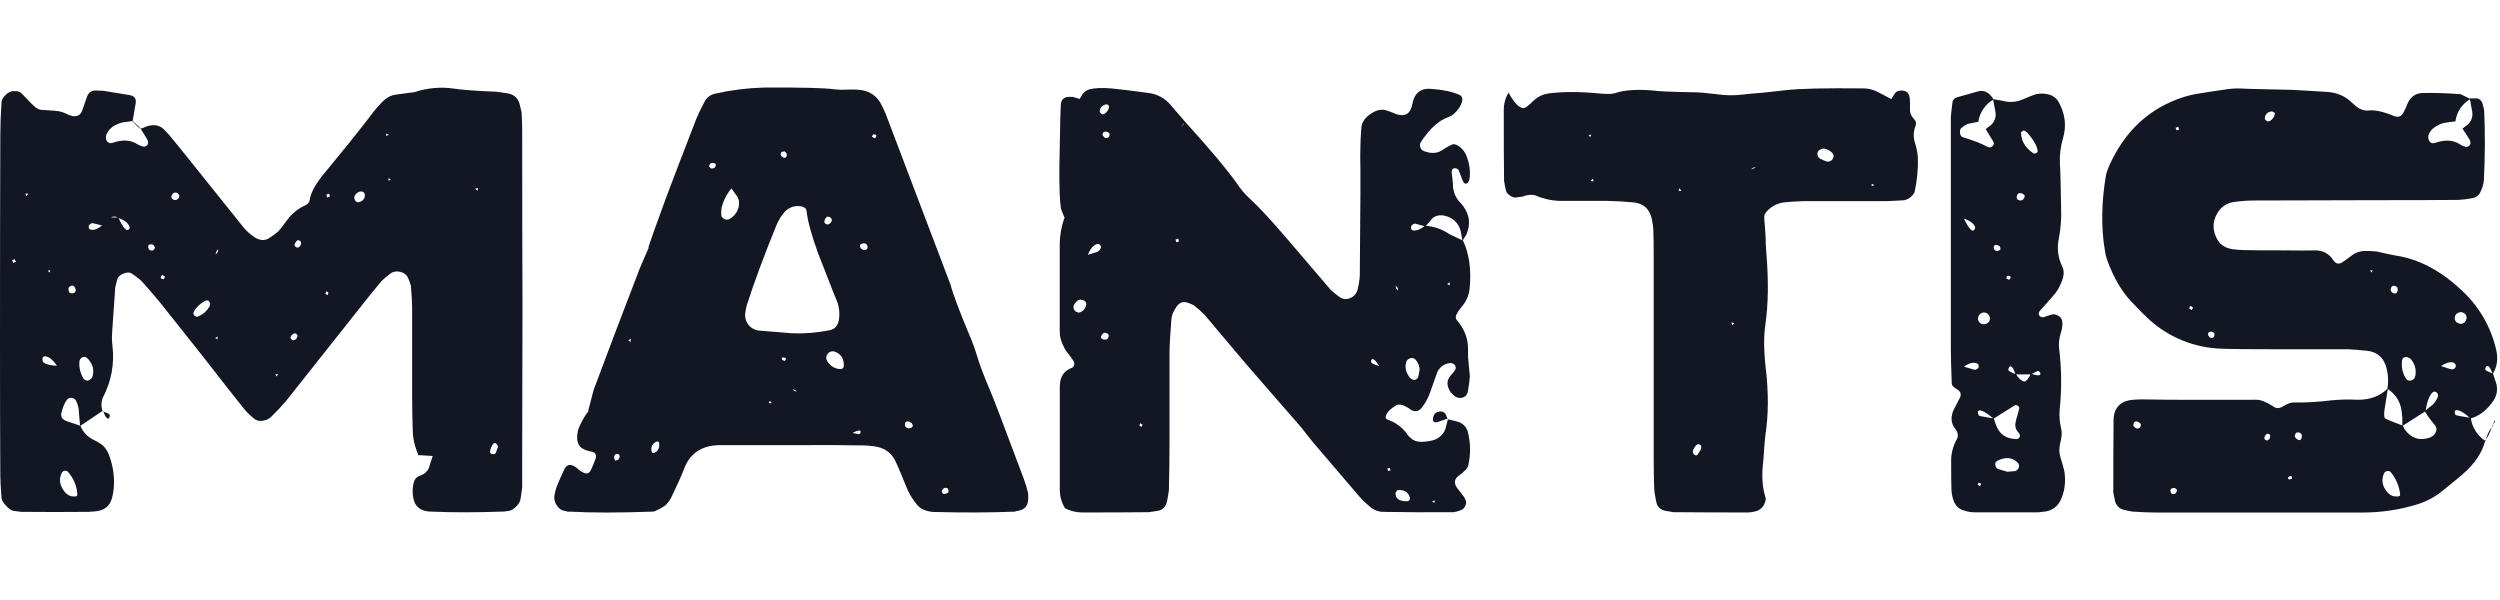
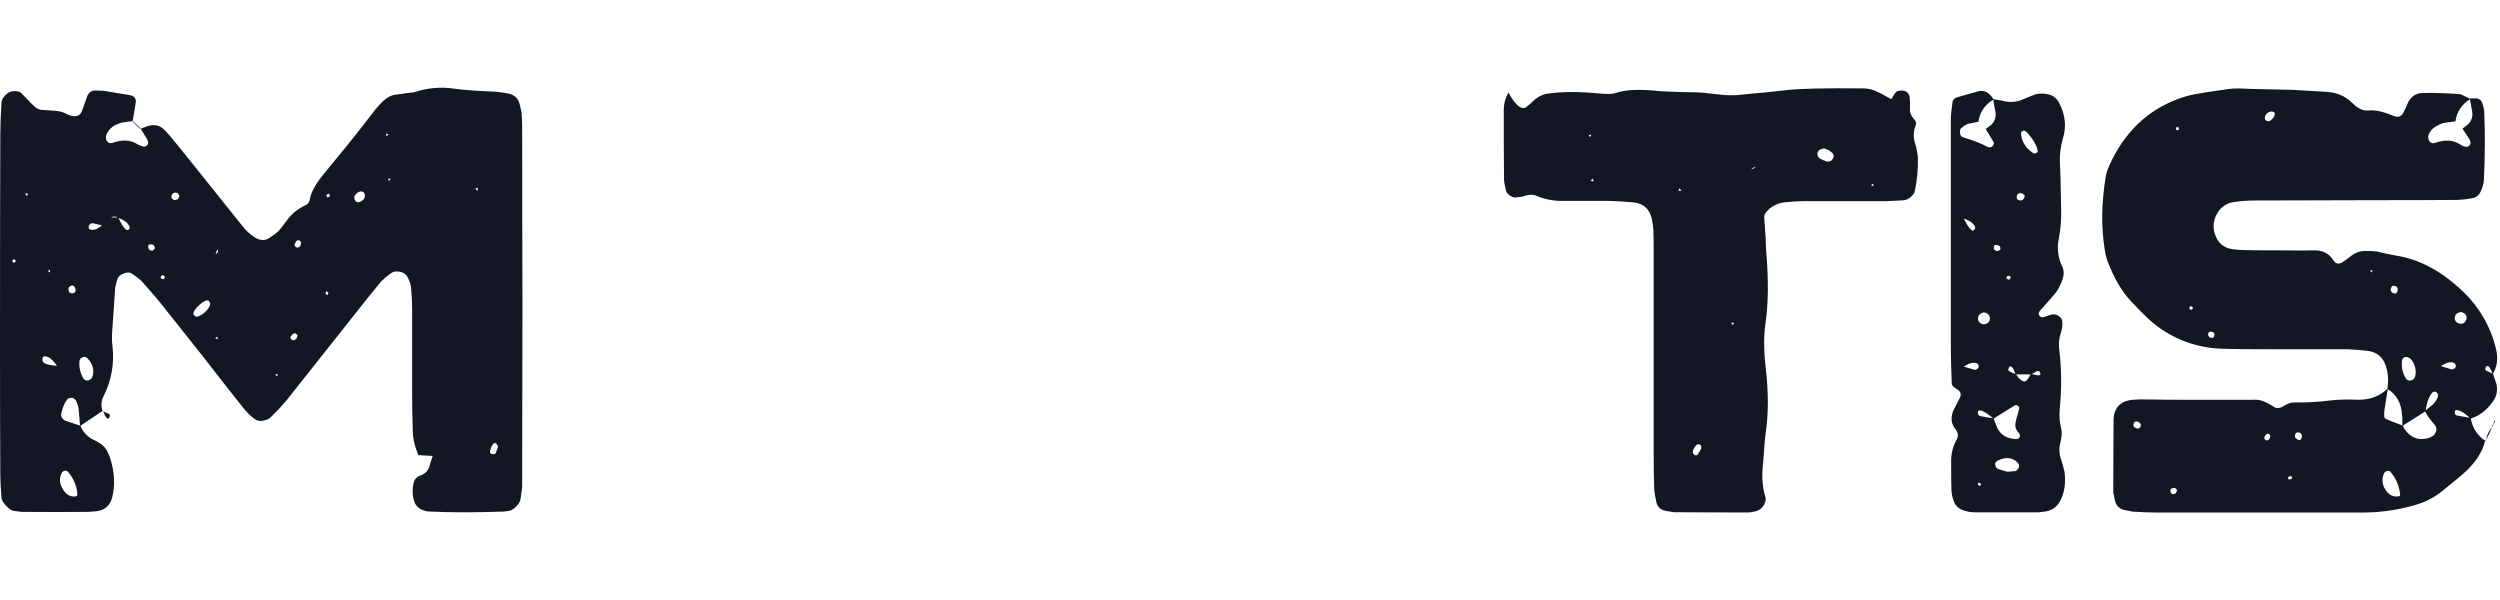
<svg xmlns="http://www.w3.org/2000/svg" width="200" height="48" viewBox="0 0 200 48" fill="none">
  <g id="client-logo-cases">
    <g id="logo">
      <path d="M11.217 10.315C11.559 10.186 11.747 10.113 11.78 10.098C12.334 9.921 12.79 10.018 13.149 10.388C13.432 10.666 13.693 10.966 13.931 11.283C13.882 11.202 15.689 13.451 19.352 18.028C19.646 18.422 20.011 18.758 20.428 19.02C20.853 19.262 21.236 19.262 21.576 19.02C21.826 18.861 22.064 18.683 22.285 18.488C22.416 18.343 22.661 18.027 23.019 17.541C23.384 17.063 23.862 16.681 24.412 16.429C24.506 16.394 24.589 16.335 24.654 16.259C24.718 16.183 24.761 16.091 24.779 15.994C24.844 15.494 25.153 14.882 25.708 14.155C26.017 13.768 26.742 12.882 27.883 11.496C28.763 10.399 29.464 9.504 29.986 8.812C30.116 8.651 30.319 8.425 30.597 8.134C30.922 7.813 31.264 7.628 31.623 7.579C32.633 7.434 33.13 7.37 33.111 7.386C34.155 7.03 35.27 6.93 36.362 7.096C37 7.192 38.098 7.273 39.657 7.337C39.738 7.337 40.031 7.378 40.537 7.458C41.124 7.538 41.474 7.854 41.589 8.405L41.726 8.981C41.758 9.481 41.775 9.981 41.775 10.48C41.775 15.816 41.783 20.466 41.799 24.432C41.799 26.835 41.791 30.793 41.775 36.305V38.989C41.758 39.053 41.718 39.343 41.654 39.859C41.636 40.069 41.522 40.287 41.311 40.512C41.083 40.738 40.87 40.859 40.673 40.875C40.412 40.907 40.314 40.923 40.38 40.923C38.017 41.004 36.021 41.004 34.391 40.923C34.19 40.919 33.99 40.878 33.804 40.802C33.662 40.75 33.532 40.669 33.422 40.565C33.312 40.461 33.225 40.336 33.166 40.198C33.001 39.732 32.968 39.231 33.069 38.748C33.117 38.409 33.28 38.183 33.557 38.07C33.998 37.925 34.267 37.659 34.364 37.272C34.364 37.24 34.454 36.96 34.633 36.431L34.658 36.479L33.435 36.407L33.484 36.455C33.175 35.714 33.02 35.037 33.02 34.424C32.986 33.345 32.97 32.458 32.971 31.764V24.63C32.971 24.209 32.938 23.621 32.873 22.865C32.82 22.676 32.754 22.49 32.677 22.309C32.626 22.171 32.541 22.048 32.43 21.951C32.318 21.854 32.184 21.786 32.039 21.753C31.697 21.672 31.414 21.729 31.189 21.922C30.946 22.098 30.718 22.292 30.506 22.503C30.342 22.696 29.967 23.155 29.381 23.88C25.502 28.781 23.343 31.505 22.903 32.053C22.518 32.509 22.11 32.945 21.68 33.359C21.539 33.496 21.361 33.588 21.167 33.626C20.825 33.722 20.541 33.674 20.317 33.48C20.008 33.24 19.729 32.964 19.485 32.658C18.833 31.851 17.789 30.521 16.356 28.669C15.004 26.96 13.953 25.638 13.203 24.702C12.746 24.106 12.102 23.349 11.271 22.43C11.046 22.239 10.809 22.061 10.562 21.898C10.382 21.768 10.146 21.768 9.853 21.898C9.577 22.01 9.414 22.179 9.365 22.406L9.219 22.986L8.974 26.54C8.943 26.926 8.951 27.313 8.999 27.697C9.164 29.085 8.909 30.491 8.265 31.735C8.101 32.057 8.077 32.443 8.192 32.892L8.241 32.843C8.028 32.988 7.718 33.199 7.312 33.474C6.905 33.75 6.603 33.951 6.407 34.078C6.342 33.236 6.301 32.764 6.285 32.652C6.247 32.469 6.189 32.291 6.114 32.12C6.08 32.027 6.016 31.948 5.932 31.895C5.848 31.843 5.748 31.819 5.649 31.829C5.598 31.831 5.548 31.842 5.502 31.863C5.456 31.883 5.414 31.913 5.38 31.95C5.184 32.192 5.03 32.547 4.916 33.015C4.835 33.338 4.973 33.563 5.331 33.692L6.434 34.06C6.616 34.528 6.963 34.914 7.412 35.148C7.678 35.268 7.932 35.414 8.169 35.584C8.395 35.783 8.571 36.031 8.683 36.309C8.98 37.048 9.129 37.836 9.123 38.631C9.118 39.021 9.069 39.409 8.976 39.788C8.813 40.449 8.387 40.819 7.701 40.9C7.261 40.933 7.065 40.949 7.114 40.948C5.256 40.965 3.455 40.965 1.712 40.948L1.125 40.876C0.945 40.86 0.742 40.731 0.514 40.489C0.285 40.247 0.138 40.038 0.122 39.858C0.057 38.989 0.025 38.401 0.025 38.093C0.008 35.111 0 31.557 0 27.43C0 20.692 0.008 15.162 0.025 10.842C0.025 10.036 0.057 9.149 0.122 8.182C0.138 7.94 0.302 7.698 0.611 7.457C0.774 7.339 0.972 7.279 1.174 7.288C1.418 7.288 1.599 7.344 1.712 7.457C1.809 7.554 1.981 7.731 2.225 7.988C2.438 8.215 2.617 8.392 2.763 8.52C2.905 8.655 3.083 8.748 3.276 8.786C3.423 8.803 3.668 8.819 4.01 8.835C4.255 8.843 4.5 8.867 4.742 8.907C4.938 8.945 5.127 9.011 5.305 9.101C5.48 9.197 5.67 9.262 5.867 9.294C6.225 9.327 6.462 9.173 6.576 8.835C6.609 8.738 6.674 8.553 6.772 8.279C6.853 8.053 6.918 7.867 6.967 7.722C7.098 7.385 7.334 7.223 7.676 7.24C8.101 7.255 8.297 7.263 8.263 7.264C8.49 7.295 9.183 7.408 10.34 7.602C10.747 7.666 10.918 7.883 10.854 8.254C10.838 8.335 10.757 8.819 10.609 9.705L10.633 9.681C10.096 9.762 9.802 9.802 9.753 9.802C9.561 9.862 9.374 9.935 9.192 10.02C8.935 10.161 8.723 10.37 8.581 10.624C8.526 10.71 8.491 10.806 8.479 10.907C8.466 11.007 8.476 11.109 8.508 11.205C8.622 11.431 8.793 11.503 9.021 11.423C9.8 11.149 10.46 11.189 11 11.543C11 11.559 11.09 11.6 11.269 11.664C11.514 11.777 11.694 11.745 11.807 11.568C11.889 11.438 11.856 11.262 11.709 11.036C11.676 10.987 11.522 10.737 11.245 10.286L11.217 10.315ZM1.174 20.979C1.204 20.963 1.237 20.955 1.272 20.955C1.248 20.878 1.215 20.805 1.174 20.737L0.978 20.809C0.982 20.843 0.991 20.875 1.003 20.906C1.03 20.941 1.047 20.983 1.051 21.027C1.091 21.008 1.132 20.992 1.174 20.979ZM2.274 15.511L2.029 15.463L2.103 15.68L2.274 15.511ZM4.596 29.317C4.304 28.882 4.035 28.625 3.79 28.545C3.512 28.448 3.382 28.528 3.399 28.785C3.398 28.832 3.409 28.879 3.43 28.921C3.452 28.963 3.483 28.999 3.521 29.027C3.699 29.157 4.066 29.238 4.62 29.269L4.596 29.317ZM3.989 21.584L3.817 21.68L4.013 21.801L3.989 21.584ZM5.43 37.736C5.394 37.703 5.351 37.68 5.305 37.667C5.258 37.654 5.209 37.653 5.161 37.663C5.113 37.671 5.068 37.691 5.029 37.72C4.991 37.75 4.961 37.788 4.941 37.833C4.728 38.253 4.753 38.68 5.014 39.113C5.259 39.549 5.593 39.75 6.017 39.718C6.148 39.702 6.204 39.638 6.188 39.525C6.142 38.861 5.874 38.232 5.427 37.736H5.43ZM5.601 22.909C5.562 22.931 5.53 22.963 5.509 23.001C5.487 23.04 5.477 23.083 5.479 23.127C5.479 23.368 5.585 23.482 5.798 23.465C6.026 23.433 6.099 23.296 6.018 23.055C5.917 22.832 5.777 22.785 5.598 22.914L5.601 22.909ZM7.362 30.235C7.574 29.655 7.452 29.131 6.995 28.664C6.848 28.519 6.685 28.511 6.506 28.64C6.427 28.699 6.375 28.785 6.359 28.881C6.308 29.352 6.41 29.827 6.653 30.235C6.673 30.279 6.701 30.318 6.737 30.35C6.773 30.383 6.815 30.407 6.861 30.423C6.906 30.439 6.955 30.445 7.003 30.442C7.051 30.439 7.098 30.426 7.142 30.405L7.362 30.235ZM9.146 17.396H9.465C9.693 17.912 9.896 18.234 10.075 18.363C10.093 18.378 10.113 18.39 10.135 18.397C10.157 18.404 10.18 18.407 10.203 18.405C10.226 18.402 10.249 18.395 10.269 18.384C10.289 18.372 10.306 18.357 10.32 18.338C10.351 18.307 10.37 18.266 10.374 18.222C10.379 18.178 10.368 18.134 10.344 18.097C10.23 17.823 9.929 17.598 9.441 17.421C9.356 17.357 9.253 17.323 9.147 17.323C9.042 17.323 8.939 17.357 8.854 17.421C8.723 17.566 8.519 17.776 8.243 18.051L7.436 17.859C7.39 17.853 7.344 17.858 7.301 17.875C7.258 17.892 7.22 17.919 7.191 17.955C7.155 17.977 7.127 18.01 7.11 18.049C7.092 18.088 7.087 18.131 7.094 18.172C7.091 18.216 7.105 18.26 7.132 18.295C7.159 18.331 7.197 18.355 7.24 18.366C7.501 18.446 7.82 18.326 8.197 18.003C8.344 17.875 8.555 17.673 8.835 17.399L9.146 17.396ZM8.19 32.896C8.483 33.008 8.646 33.074 8.679 33.089C8.776 33.153 8.808 33.226 8.776 33.307C8.711 33.549 8.596 33.549 8.434 33.307C8.359 33.159 8.295 33.007 8.241 32.851L8.19 32.896ZM10.609 9.705C10.674 9.771 10.772 9.876 10.902 10.022C11.049 10.151 11.155 10.248 11.221 10.312L11.246 10.288C11.148 10.175 11.042 10.069 10.927 9.973C10.796 9.844 10.698 9.746 10.633 9.681L10.609 9.705ZM12.003 19.548C11.889 19.58 11.84 19.645 11.856 19.741C11.872 19.983 12.003 20.08 12.247 20.031L12.394 19.862C12.361 19.625 12.231 19.52 12.003 19.552V19.548ZM13.103 22.335C13.119 22.335 13.135 22.303 13.152 22.239C13.166 22.222 13.176 22.203 13.181 22.181C13.185 22.16 13.183 22.138 13.176 22.118C13.176 22.102 13.11 22.061 12.981 21.997C12.785 22.204 12.825 22.317 13.103 22.335ZM14.203 15.444C13.991 15.363 13.836 15.419 13.739 15.613C13.715 15.654 13.704 15.702 13.709 15.75C13.713 15.797 13.732 15.842 13.763 15.879C13.788 15.915 13.82 15.944 13.858 15.965C13.897 15.986 13.939 15.998 13.983 16C14.211 16 14.333 15.879 14.35 15.637L14.203 15.444ZM16.672 24.051C16.628 24.036 16.581 24.031 16.534 24.035C16.488 24.039 16.443 24.053 16.402 24.076C16.057 24.258 15.765 24.524 15.552 24.849C15.422 25.06 15.454 25.212 15.65 25.309C15.715 25.357 15.805 25.35 15.919 25.285C16.271 25.131 16.563 24.868 16.75 24.535C16.766 24.535 16.791 24.447 16.823 24.269C16.738 24.122 16.688 24.049 16.672 24.049V24.051ZM17.405 26.929L17.209 27.05L17.405 27.147V26.929ZM17.234 20.376C17.348 20.248 17.413 20.175 17.429 20.159L17.454 19.941C17.386 19.996 17.333 20.067 17.299 20.147C17.265 20.227 17.251 20.314 17.258 20.401L17.234 20.376ZM22.025 29.951L22.147 30.121L22.245 29.927L22.025 29.951ZM23.81 26.857C23.695 26.631 23.548 26.607 23.37 26.784C23.256 26.897 23.214 26.986 23.247 27.05C23.361 27.261 23.516 27.276 23.712 27.099L23.81 26.857ZM24.079 19.36C23.915 19.15 23.768 19.166 23.639 19.409C23.557 19.523 23.541 19.611 23.59 19.675C23.736 19.868 23.89 19.853 24.054 19.627C24.086 19.448 24.095 19.358 24.08 19.358L24.079 19.36ZM26.034 23.492C26.034 23.509 26.091 23.549 26.205 23.613L26.278 23.419C26.278 23.404 26.222 23.364 26.107 23.3L26.034 23.492ZM26.327 15.489C26.18 15.537 26.107 15.57 26.107 15.586L26.18 15.803C26.251 15.766 26.325 15.734 26.4 15.707L26.327 15.489ZM28.43 15.586C28.383 15.638 28.354 15.703 28.345 15.772C28.336 15.841 28.349 15.911 28.381 15.973C28.462 16.183 28.625 16.231 28.87 16.118C29.082 16.005 29.189 15.852 29.189 15.658C29.189 15.416 29.066 15.303 28.822 15.319C28.741 15.335 28.665 15.367 28.598 15.413C28.53 15.459 28.473 15.517 28.43 15.586ZM30.899 10.895L31.093 10.774L30.899 10.677V10.895ZM31.093 14.47L31.265 14.349L31.069 14.252L31.093 14.47ZM38.207 15.268L38.232 15.026L38.012 15.099L38.207 15.268ZM39.723 35.507C39.543 35.346 39.38 35.499 39.234 35.966C39.153 36.208 39.226 36.329 39.454 36.329C39.499 36.338 39.546 36.331 39.587 36.309C39.627 36.286 39.658 36.251 39.674 36.208C39.69 36.176 39.748 36.015 39.845 35.724C39.81 35.65 39.769 35.579 39.723 35.511V35.507Z" fill="#131623" />
-       <path d="M51.863 19.818C51.961 19.479 52.425 18.174 53.255 15.901C53.793 14.467 54.608 12.339 55.7 9.517C55.814 9.227 56.027 8.784 56.338 8.187C56.421 8.007 56.546 7.849 56.703 7.727C56.861 7.605 57.046 7.523 57.243 7.487C58.511 7.202 59.804 7.04 61.105 7.003C64.102 6.987 66.001 7.035 66.8 7.148C67.092 7.183 67.387 7.191 67.68 7.172C67.981 7.156 68.283 7.156 68.584 7.172C69.497 7.221 70.141 7.623 70.516 8.381C70.653 8.639 70.776 8.906 70.882 9.179C71.632 11.162 73.351 15.692 76.04 22.768C76.253 23.574 76.815 25.057 77.727 27.218C77.906 27.669 78.036 28.04 78.118 28.33C78.331 29.071 78.713 30.087 79.266 31.38C79.348 31.558 79.6 32.203 80.024 33.314C80.987 35.861 81.614 37.529 81.907 38.319C82.047 38.69 82.161 39.069 82.249 39.455C82.266 39.648 82.266 39.843 82.249 40.036C82.2 40.503 81.939 40.777 81.467 40.858C81.417 40.863 81.368 40.871 81.32 40.882C81.278 40.896 81.238 40.912 81.198 40.931C79.194 41.011 76.994 41.019 74.597 40.955C74.484 40.939 74.385 40.923 74.304 40.906C73.848 40.809 73.515 40.608 73.303 40.302C73.053 39.996 72.839 39.663 72.665 39.31C72.567 39.1 72.396 38.689 72.151 38.078C71.939 37.561 71.76 37.15 71.614 36.844C71.271 36.184 70.717 35.805 69.951 35.708C69.66 35.658 69.366 35.634 69.071 35.635C67.621 35.603 65.722 35.595 63.375 35.611H57.68C56.165 35.595 55.173 36.248 54.703 37.57C54.523 38.038 54.197 38.763 53.725 39.745C53.599 40.008 53.425 40.246 53.212 40.447C52.964 40.614 52.703 40.759 52.43 40.882C52.338 40.923 52.237 40.94 52.137 40.931C49.545 41.027 47.353 41.027 45.561 40.931H45.414C45.362 40.926 45.312 40.909 45.268 40.882C44.974 40.867 44.73 40.714 44.534 40.423C44.449 40.301 44.39 40.164 44.36 40.02C44.331 39.875 44.332 39.726 44.363 39.581C44.445 39.227 44.493 39.033 44.51 39.002C44.639 38.663 44.835 38.212 45.097 37.648C45.292 37.164 45.602 37.067 46.026 37.357C46.116 37.41 46.199 37.475 46.27 37.551C46.345 37.616 46.427 37.673 46.515 37.72C46.873 37.962 47.125 37.922 47.272 37.599C47.402 37.332 47.517 37.058 47.614 36.777C47.761 36.406 47.654 36.189 47.295 36.124C46.774 36.027 46.44 35.842 46.294 35.568C46.147 35.261 46.131 34.876 46.245 34.411C46.277 34.314 46.309 34.226 46.343 34.145C46.619 33.548 46.871 33.121 47.099 32.864L47.051 32.888C47.328 31.824 47.474 31.26 47.49 31.195C48.468 28.567 49.673 25.392 51.105 21.669C51.121 21.605 51.39 20.976 51.912 19.782L51.863 19.818ZM49.418 36.793C49.457 36.77 49.491 36.739 49.517 36.701C49.542 36.663 49.559 36.62 49.565 36.575C49.58 36.446 49.548 36.365 49.467 36.333C49.271 36.269 49.157 36.358 49.124 36.599C49.144 36.681 49.168 36.762 49.198 36.841C49.344 36.825 49.418 36.809 49.418 36.793ZM50.273 27.218L50.445 27.363L50.469 27.097L50.273 27.218ZM52.742 35.584C52.742 35.293 52.62 35.237 52.376 35.414C52.133 35.591 52.066 35.81 52.132 36.115C52.164 36.229 52.23 36.269 52.327 36.236C52.604 36.124 52.742 35.906 52.742 35.584ZM57.265 13.216C57.267 13.196 57.264 13.175 57.258 13.155C57.252 13.135 57.241 13.117 57.228 13.101C57.214 13.085 57.197 13.072 57.178 13.063C57.16 13.054 57.139 13.049 57.118 13.047C56.89 12.999 56.759 13.088 56.727 13.313L56.874 13.482C57.101 13.502 57.232 13.41 57.265 13.216ZM58.511 15.08C58.13 15.527 57.862 16.058 57.728 16.628C57.694 16.819 57.686 17.014 57.704 17.208C57.705 17.258 57.719 17.306 57.745 17.348C57.771 17.391 57.807 17.426 57.851 17.45C57.921 17.518 58.013 17.561 58.111 17.569C58.209 17.578 58.307 17.553 58.389 17.498C58.603 17.379 58.783 17.208 58.911 17C59.04 16.793 59.112 16.556 59.122 16.313C59.138 16.12 59.096 15.926 59 15.757C58.967 15.709 58.796 15.467 58.486 15.031L58.511 15.08ZM66.358 26.421C66.783 26.34 67.036 26.058 67.116 25.574C67.193 25.086 67.143 24.586 66.969 24.123C66.823 23.784 66.57 23.148 66.211 22.213C65.885 21.391 65.633 20.746 65.453 20.279C64.915 18.796 64.606 17.66 64.524 16.869C64.492 16.676 64.345 16.555 64.084 16.507C63.837 16.461 63.582 16.482 63.346 16.567C63.109 16.652 62.9 16.798 62.741 16.99C62.488 17.288 62.282 17.622 62.129 17.981C61.137 20.416 60.347 22.544 59.758 24.365C59.703 24.555 59.662 24.749 59.636 24.945C59.6 25.12 59.601 25.301 59.639 25.476C59.677 25.65 59.751 25.816 59.856 25.961C59.957 26.094 60.084 26.206 60.231 26.289C60.377 26.372 60.538 26.425 60.706 26.445C60.853 26.461 61.733 26.533 63.345 26.662C64.356 26.702 65.367 26.621 66.358 26.421ZM61.738 32.248L61.592 32.055L61.494 32.248H61.738ZM62.52 12.154C62.406 12.331 62.447 12.476 62.643 12.59C62.757 12.654 62.838 12.646 62.887 12.566C63.001 12.404 62.96 12.25 62.765 12.106L62.52 12.154ZM62.643 28.597C62.545 28.58 62.52 28.637 62.569 28.765C62.569 28.782 62.634 28.822 62.765 28.886C62.944 28.692 62.903 28.597 62.643 28.597ZM63.326 31.087L63.522 31.256C63.653 31.321 63.718 31.337 63.718 31.305C63.718 31.272 63.677 31.232 63.546 31.184L63.302 31.111L63.326 31.087ZM65.991 17.547C65.894 17.788 65.967 17.925 66.211 17.957C66.255 17.955 66.297 17.943 66.336 17.922C66.374 17.901 66.406 17.872 66.431 17.837C66.594 17.675 66.585 17.521 66.407 17.377C66.407 17.362 66.325 17.345 66.162 17.329C66.095 17.393 66.038 17.467 65.991 17.547ZM66.211 28.307C66.148 28.384 66.11 28.478 66.101 28.577C66.093 28.676 66.114 28.775 66.162 28.862C66.206 28.951 66.263 29.033 66.334 29.104C66.527 29.328 66.797 29.474 67.091 29.515C67.368 29.564 67.507 29.467 67.507 29.225C67.507 28.646 67.246 28.275 66.725 28.113C66.63 28.094 66.531 28.102 66.44 28.136C66.349 28.17 66.27 28.23 66.211 28.307ZM68.118 34.616C68.444 34.681 68.631 34.722 68.68 34.737C68.778 34.737 68.835 34.681 68.851 34.568C68.866 34.374 68.63 34.407 68.143 34.664L68.118 34.616ZM69.022 19.479C68.778 19.528 68.729 19.657 68.875 19.866C68.922 19.93 68.992 19.974 69.071 19.987C69.284 20.036 69.397 19.947 69.413 19.721C69.348 19.512 69.218 19.432 69.022 19.479ZM69.872 10.752C69.857 10.752 69.832 10.776 69.799 10.824C69.766 10.888 69.759 10.929 69.775 10.945C69.775 10.961 69.848 11.002 69.995 11.066C70.18 10.856 70.138 10.751 69.878 10.751L69.872 10.752ZM72.391 33.99C72.394 34.036 72.41 34.08 72.435 34.118C72.461 34.156 72.496 34.187 72.537 34.208C72.572 34.233 72.612 34.25 72.654 34.258C72.697 34.267 72.74 34.266 72.782 34.256C73.026 34.208 73.083 34.08 72.953 33.87L72.733 33.725C72.508 33.675 72.396 33.762 72.396 33.987L72.391 33.99ZM75.348 39.237C75.348 39.496 75.47 39.576 75.715 39.479C75.757 39.47 75.795 39.449 75.825 39.419C75.855 39.389 75.876 39.351 75.886 39.31C75.886 39.068 75.764 38.98 75.519 39.045L75.348 39.237Z" fill="#131623" />
-       <path d="M86.344 7.969C86.523 7.648 86.629 7.478 86.663 7.463C86.791 7.312 86.961 7.202 87.152 7.147C87.607 7.034 88.194 7.01 88.912 7.075C89.595 7.139 90.581 7.26 91.869 7.437C92.569 7.517 93.209 7.864 93.654 8.404C93.719 8.469 94.101 8.912 94.802 9.734C94.706 9.863 94.648 9.936 94.631 9.951L94.582 10.145C94.664 9.951 94.729 9.806 94.778 9.71C96.718 11.838 98.12 13.506 98.983 14.715C99.253 15.132 99.575 15.514 99.94 15.852C100.608 16.448 101.619 17.534 102.972 19.111C104.536 20.934 105.701 22.296 106.467 23.199C106.683 23.398 106.912 23.583 107.151 23.754C107.27 23.846 107.413 23.904 107.563 23.921C107.713 23.938 107.865 23.913 108.002 23.851C108.143 23.799 108.27 23.714 108.372 23.605C108.474 23.495 108.548 23.363 108.589 23.22C108.693 22.841 108.758 22.454 108.784 22.063C108.8 20.547 108.817 18.371 108.833 15.534V13.608C108.816 12.786 108.816 12.149 108.833 11.698C108.833 11.376 108.858 10.885 108.906 10.226C108.938 9.805 109.175 9.443 109.615 9.138C110.056 8.816 110.479 8.711 110.886 8.822C111 8.855 111.139 8.903 111.301 8.967C111.514 9.048 111.652 9.105 111.717 9.137C112.336 9.33 112.736 9.153 112.915 8.604C112.931 8.54 112.955 8.443 112.988 8.314C113.022 8.185 113.046 8.089 113.062 8.024C113.274 7.364 113.731 7.058 114.431 7.106C115.409 7.171 116.183 7.332 116.753 7.59C116.948 7.67 117.022 7.839 116.973 8.097C116.891 8.435 116.679 8.766 116.335 9.088C116.196 9.219 116.029 9.319 115.847 9.378C115.096 9.637 114.371 10.298 113.671 11.362C113.631 11.422 113.606 11.49 113.597 11.562C113.589 11.633 113.597 11.705 113.622 11.773C113.645 11.843 113.683 11.908 113.733 11.963C113.784 12.017 113.846 12.06 113.915 12.088C114.47 12.299 114.942 12.282 115.333 12.04C115.581 11.866 115.842 11.712 116.115 11.58C116.278 11.5 116.466 11.532 116.677 11.677C117.006 11.896 117.248 12.22 117.362 12.596C117.574 13.15 117.642 13.749 117.557 14.336C117.54 14.434 117.498 14.525 117.435 14.602C117.272 14.764 117.133 14.716 117.019 14.457C116.84 13.99 116.735 13.721 116.7 13.635C116.678 13.588 116.643 13.549 116.6 13.519C116.558 13.489 116.508 13.471 116.456 13.466C116.228 13.434 116.122 13.547 116.137 13.804L116.235 14.699C116.219 15.199 116.383 15.688 116.699 16.078C116.844 16.218 116.975 16.372 117.091 16.537C117.58 17.23 117.653 17.971 117.311 18.761C117.295 18.778 117.189 18.947 116.992 19.269C116.91 18.754 116.861 18.48 116.845 18.447C116.773 18.171 116.629 17.919 116.428 17.716C116.226 17.513 115.974 17.366 115.697 17.29C115.257 17.161 114.89 17.218 114.597 17.459C114.58 17.491 114.392 17.708 114.034 18.111C113.577 17.983 113.309 17.91 113.228 17.895C113.163 17.878 113.081 17.91 112.983 17.99C112.947 18.013 112.919 18.046 112.901 18.085C112.884 18.123 112.878 18.166 112.885 18.208C112.88 18.253 112.888 18.298 112.91 18.337C112.932 18.376 112.966 18.407 113.008 18.426C113.268 18.491 113.602 18.37 114.01 18.063C114.712 18.107 115.389 18.341 115.965 18.74C115.997 18.757 116.356 18.926 117.041 19.248C117.53 20.281 117.709 21.53 117.579 22.997C117.536 23.589 117.295 24.15 116.894 24.592C116.766 24.738 116.655 24.898 116.562 25.069C116.431 25.295 116.431 25.48 116.562 25.625C117.182 26.351 117.475 27.157 117.442 28.044C117.43 28.391 117.446 28.738 117.491 29.083C117.54 29.584 117.573 29.922 117.589 30.099C117.56 30.486 117.511 30.872 117.442 31.255C117.377 31.627 117.174 31.82 116.831 31.836C116.731 31.838 116.632 31.82 116.54 31.782C116.447 31.745 116.363 31.689 116.293 31.618L116.073 31.401C115.715 30.885 115.707 30.434 116.049 30.046C116.187 29.906 116.31 29.752 116.416 29.587C116.44 29.547 116.455 29.503 116.459 29.456C116.463 29.41 116.457 29.364 116.44 29.321C116.412 29.226 116.348 29.146 116.261 29.096C116.175 29.047 116.073 29.032 115.975 29.055C115.585 29.087 115.266 29.298 115.019 29.686C115.019 29.669 114.823 30.218 114.432 31.33C114.277 31.804 114.037 32.246 113.723 32.636C113.495 32.91 113.226 32.967 112.916 32.805C112.874 32.784 112.833 32.76 112.794 32.733C112.758 32.694 112.717 32.662 112.672 32.636C112.313 32.426 112.044 32.337 111.865 32.37C111.702 32.386 111.458 32.548 111.131 32.854C111.065 32.919 111.008 32.992 110.96 33.071C110.798 33.346 110.822 33.514 111.034 33.579C111.698 33.809 112.266 34.251 112.647 34.836C112.704 34.908 112.769 34.974 112.843 35.029C112.949 35.133 113.075 35.214 113.214 35.268C113.352 35.323 113.501 35.349 113.65 35.345C113.946 35.348 114.242 35.316 114.53 35.248C114.777 35.2 115.007 35.09 115.2 34.929C115.392 34.768 115.54 34.562 115.63 34.329C115.63 34.297 115.703 34.014 115.85 33.488L115.801 33.536C116.355 33.664 116.652 33.737 116.68 33.754C116.868 33.819 117.036 33.931 117.169 34.078C117.301 34.225 117.394 34.403 117.438 34.595C117.65 35.46 117.658 36.362 117.463 37.231C117.414 37.457 117.153 37.737 116.68 38.072C116.322 38.346 116.298 38.685 116.607 39.088C116.656 39.152 116.745 39.265 116.876 39.426C116.99 39.588 117.08 39.709 117.145 39.788C117.129 39.757 117.169 39.845 117.267 40.055C117.29 40.122 117.298 40.194 117.289 40.266C117.281 40.337 117.257 40.405 117.218 40.466C117.191 40.54 117.148 40.609 117.093 40.667C117.039 40.725 116.973 40.772 116.899 40.804C116.717 40.877 116.529 40.933 116.337 40.974C114.235 40.99 112.336 40.982 110.641 40.949C110.241 40.939 109.859 40.785 109.567 40.514C109.186 40.19 108.834 39.834 108.515 39.45C107.736 38.548 106.579 37.194 105.044 35.388C104.93 35.243 104.742 35.009 104.482 34.687C104.254 34.38 104.066 34.146 103.92 33.985C103.447 33.437 102.632 32.502 101.475 31.181C100.432 29.989 99.626 29.054 99.055 28.376C98.762 28.038 98.314 27.506 97.711 26.78C97.124 26.087 96.676 25.555 96.366 25.184C96.092 24.905 95.798 24.646 95.486 24.41C95.305 24.322 95.117 24.249 94.924 24.192C94.614 24.112 94.353 24.218 94.142 24.508C93.865 24.882 93.72 25.244 93.707 25.595C93.61 26.804 93.561 27.691 93.561 28.255V35.364C93.561 36.508 93.544 37.79 93.512 39.208C93.478 39.501 93.429 39.791 93.365 40.079C93.284 40.546 93.015 40.812 92.558 40.877C92.085 40.942 91.89 40.974 91.972 40.974C90.44 40.99 88.647 40.998 86.594 40.998C86.09 40.998 85.594 40.873 85.151 40.635L85.2 40.659C84.996 40.326 84.863 39.956 84.809 39.571C84.793 39.329 84.784 39.225 84.784 39.255V31.01C84.768 30.169 85.102 29.637 85.787 29.414C85.827 29.386 85.861 29.35 85.886 29.309C85.911 29.267 85.927 29.221 85.933 29.172C85.955 29.073 85.938 28.969 85.885 28.882C85.836 28.802 85.722 28.641 85.542 28.399C85.416 28.256 85.302 28.102 85.2 27.94C85.057 27.678 84.942 27.403 84.858 27.118C84.801 26.931 84.774 26.736 84.778 26.541V19.479C84.792 18.788 84.916 18.102 85.145 17.449L85.194 17.497C84.981 16.981 84.875 16.707 84.875 16.675C84.777 16.095 84.736 14.934 84.752 13.192C84.801 10.162 84.842 8.518 84.875 8.26C84.939 7.921 85.159 7.752 85.535 7.752H85.828C85.861 7.769 86.048 7.824 86.391 7.921L86.344 7.969ZM86.882 24.436C86.947 24.226 86.857 24.081 86.613 24.001C86.523 23.966 86.424 23.961 86.331 23.987C86.238 24.014 86.157 24.069 86.099 24.146C85.822 24.436 85.805 24.694 86.05 24.92L86.295 25.017C86.438 24.986 86.57 24.915 86.674 24.812C86.778 24.71 86.85 24.58 86.882 24.438V24.436ZM87.762 20.157C87.849 20.12 87.925 20.062 87.982 19.987C88.063 19.875 88.096 19.794 88.08 19.745C88.014 19.52 87.867 19.464 87.64 19.576C87.395 19.69 87.183 19.98 87.002 20.447L86.977 20.398C87.436 20.253 87.696 20.173 87.762 20.157ZM88.719 8.501C88.637 8.325 88.49 8.301 88.279 8.429C88.198 8.466 88.128 8.524 88.076 8.596C88.025 8.668 87.993 8.752 87.985 8.84C87.977 8.879 87.979 8.92 87.992 8.959C88.005 8.997 88.028 9.031 88.058 9.058C88.222 9.235 88.425 9.138 88.67 8.767C88.711 8.607 88.731 8.518 88.711 8.501H88.719ZM88.694 26.903C88.704 26.861 88.7 26.817 88.682 26.778C88.665 26.739 88.635 26.706 88.596 26.686C88.417 26.573 88.27 26.605 88.156 26.782C88.025 26.976 88.074 27.105 88.303 27.169C88.527 27.202 88.658 27.112 88.691 26.903H88.694ZM88.767 10.751C88.767 10.67 88.71 10.605 88.596 10.557C88.335 10.476 88.205 10.566 88.205 10.823L88.376 11.017C88.635 11.081 88.764 10.992 88.764 10.751H88.767ZM91.156 34.06L91.327 34.157L91.401 33.963C91.339 33.924 91.274 33.891 91.205 33.866C91.184 33.93 91.168 33.994 91.156 34.06ZM94.041 19.165C94.071 19.235 94.096 19.308 94.115 19.383C94.19 19.364 94.263 19.34 94.335 19.31C94.311 19.282 94.294 19.249 94.286 19.213C94.271 19.175 94.263 19.134 94.261 19.092L94.041 19.165ZM110.394 29.365C110.181 29.059 110.067 28.898 110.052 28.881C109.824 28.656 109.702 28.672 109.686 28.929C109.686 29.01 109.75 29.075 109.881 29.123C109.913 29.14 110.092 29.204 110.419 29.316L110.394 29.365ZM111.078 37.462C111.047 37.473 111.014 37.481 110.98 37.486L111.054 37.679L111.249 37.631C111.218 37.569 111.193 37.504 111.176 37.437C111.142 37.441 111.11 37.452 111.081 37.47L111.078 37.462ZM111.64 22.784C111.673 22.961 111.689 23.058 111.689 23.075L111.836 23.244C111.869 23.082 111.796 22.945 111.616 22.833L111.64 22.784ZM111.64 39.398C111.624 39.851 111.893 40.084 112.447 40.1C112.741 40.117 112.847 39.996 112.766 39.737C112.635 39.35 112.316 39.173 111.81 39.205L111.64 39.398ZM113.254 28.783C113.19 28.707 113.099 28.658 112.999 28.645C112.9 28.631 112.799 28.655 112.716 28.711C112.629 28.749 112.559 28.818 112.521 28.904C112.358 29.34 112.448 29.775 112.79 30.21C112.852 30.29 112.937 30.349 113.034 30.38C113.082 30.391 113.133 30.392 113.181 30.384C113.23 30.375 113.277 30.357 113.318 30.329C113.36 30.302 113.395 30.267 113.422 30.226C113.448 30.184 113.466 30.138 113.474 30.089C113.474 30.073 113.507 29.896 113.572 29.557C113.554 29.274 113.444 29.004 113.257 28.788L113.254 28.783ZM114.742 40.245L114.791 40.027L114.571 40.1L114.742 40.245ZM115.843 33.475C115.321 33.652 115.044 33.749 115.011 33.765C114.718 33.829 114.596 33.724 114.645 33.45C114.693 33.096 114.897 32.918 115.256 32.918C115.354 32.915 115.451 32.944 115.53 33.001C115.61 33.058 115.668 33.14 115.696 33.233C115.74 33.326 115.773 33.423 115.794 33.523L115.843 33.475ZM115.964 22.594L115.769 22.715L115.989 22.836L115.964 22.594Z" fill="#131623" />
      <path d="M120.655 7.366C120.98 7.962 121.273 8.347 121.534 8.522C121.73 8.668 121.918 8.684 122.096 8.571C122.327 8.39 122.547 8.196 122.756 7.99C123.057 7.721 123.431 7.545 123.832 7.484C125.006 7.322 126.399 7.322 128.012 7.484C128.583 7.532 128.972 7.524 129.181 7.459C130.013 7.169 131.194 7.113 132.725 7.29C132.872 7.306 133.467 7.33 134.51 7.363C134.559 7.363 134.958 7.37 135.708 7.387C135.968 7.387 136.563 7.443 137.492 7.556C138.084 7.635 138.683 7.643 139.277 7.58C139.668 7.532 140.263 7.476 141.062 7.411C141.841 7.33 142.436 7.266 142.845 7.218C143.857 7.088 145.951 7.039 149.128 7.072C149.531 7.084 149.925 7.192 150.277 7.388C150.326 7.404 150.676 7.589 151.328 7.943L151.279 7.967C151.475 7.661 151.58 7.492 151.598 7.46C151.696 7.315 151.867 7.243 152.112 7.243C152.503 7.243 152.723 7.428 152.772 7.798C152.805 8.087 152.813 8.378 152.796 8.669C152.784 8.818 152.804 8.969 152.855 9.111C152.905 9.252 152.985 9.382 153.09 9.491C153.268 9.669 153.326 9.846 153.26 10.023C153.066 10.485 153.049 11.001 153.211 11.474C153.329 11.843 153.402 12.225 153.431 12.611C153.456 13.504 153.374 14.396 153.186 15.27C153.171 15.415 153.065 15.576 152.868 15.754C152.715 15.887 152.529 15.979 152.33 16.02C151.514 16.068 151.018 16.092 150.841 16.092H144.243C143.689 16.108 143.184 16.141 142.727 16.189C142.225 16.252 141.76 16.482 141.408 16.842C141.228 17.02 141.139 17.181 141.139 17.326C141.143 17.576 141.159 17.826 141.188 18.075C141.22 18.462 141.237 18.705 141.237 18.8C141.253 18.945 141.262 19.195 141.262 19.55C141.277 19.857 141.293 20.099 141.31 20.275C141.489 22.437 141.465 24.315 141.237 25.909C141.09 26.877 141.099 28.062 141.262 29.464C141.489 31.414 141.481 33.187 141.237 34.783C141.204 35.025 141.171 35.372 141.139 35.823L141.066 36.863C140.919 37.976 140.976 38.951 141.237 39.788C141.286 39.918 141.253 40.104 141.139 40.345C141.073 40.481 140.978 40.602 140.859 40.698C140.741 40.794 140.603 40.864 140.455 40.901C140.263 40.955 140.067 40.987 139.868 40.998C137.83 40.998 135.834 40.99 133.879 40.974C133.895 40.974 133.699 40.942 133.292 40.877C132.819 40.797 132.55 40.523 132.485 40.055C132.421 39.767 132.372 39.477 132.339 39.185C132.309 38.397 132.295 37.512 132.295 36.531V20.495C132.295 19.593 132.287 18.9 132.27 18.415C132.251 18.115 132.21 17.816 132.148 17.521C131.97 16.715 131.481 16.271 130.682 16.191C129.981 16.127 129.288 16.086 128.604 16.07H124.99C124.294 16.081 123.603 15.949 122.961 15.683C122.651 15.538 122.261 15.554 121.791 15.732C121.709 15.748 121.515 15.772 121.204 15.804C121.052 15.79 120.908 15.731 120.79 15.635C120.662 15.562 120.559 15.452 120.497 15.319C120.421 15.033 120.364 14.742 120.325 14.449C120.308 13.224 120.3 11.346 120.301 8.815C120.297 8.313 120.432 7.82 120.692 7.389L120.655 7.366ZM127.086 10.799L127.208 10.968L127.306 10.775L127.086 10.799ZM127.257 14.479L127.502 14.504L127.404 14.286L127.257 14.479ZM134.518 15.277L134.371 15.06L134.273 15.253L134.518 15.277ZM135.862 35.54C135.816 35.544 135.772 35.559 135.733 35.585C135.695 35.61 135.664 35.645 135.642 35.685C135.381 36.024 135.356 36.258 135.569 36.387C135.586 36.403 135.606 36.415 135.628 36.422C135.65 36.43 135.674 36.432 135.697 36.43C135.72 36.428 135.742 36.42 135.763 36.409C135.783 36.397 135.8 36.382 135.814 36.363C135.83 36.33 135.92 36.186 136.082 35.927C136.144 35.68 136.071 35.552 135.859 35.535L135.862 35.54ZM138.746 25.844L138.502 25.796L138.6 26.014L138.746 25.844ZM140.507 13.343C140.422 13.355 140.34 13.379 140.262 13.415L140.091 13.536C140.168 13.53 140.243 13.507 140.311 13.469C140.378 13.432 140.437 13.38 140.482 13.319L140.507 13.343ZM146.618 12.712C146.676 12.628 146.698 12.525 146.68 12.426C146.661 12.326 146.604 12.238 146.52 12.18C146.387 12.058 146.228 11.967 146.056 11.914C145.987 11.889 145.914 11.881 145.842 11.889C145.77 11.898 145.701 11.923 145.64 11.962C145.576 11.983 145.52 12.022 145.477 12.073C145.434 12.124 145.405 12.186 145.396 12.252C145.382 12.345 145.399 12.439 145.443 12.521C145.486 12.604 145.556 12.67 145.64 12.712C145.807 12.794 145.978 12.866 146.154 12.928C146.379 12.944 146.533 12.871 146.615 12.71L146.618 12.712ZM149.942 14.815L149.747 14.694L149.722 14.887L149.942 14.815Z" fill="#131623" />
      <path d="M160.318 8.09C160.808 8.206 161.322 8.164 161.785 7.969C162.306 7.744 162.673 7.6 162.885 7.535C163.183 7.47 163.492 7.47 163.79 7.535C163.988 7.567 164.175 7.645 164.337 7.762C164.498 7.88 164.629 8.034 164.718 8.211C165.223 9.147 165.33 10.098 165.037 11.065C164.841 11.732 164.758 12.426 164.793 13.12C164.826 13.524 164.858 14.709 164.89 16.675C164.918 17.46 164.861 18.247 164.719 19.02C164.535 19.801 164.63 20.622 164.988 21.342C165.167 21.713 165.119 22.181 164.841 22.744C164.727 23.024 164.57 23.284 164.377 23.517C164.247 23.679 164.052 23.904 163.791 24.194C163.513 24.501 163.318 24.719 163.204 24.847C163.041 25.058 163.065 25.227 163.278 25.355C163.364 25.39 163.46 25.39 163.547 25.355C163.646 25.328 163.744 25.296 163.84 25.259C163.97 25.21 164.068 25.179 164.132 25.162C164.229 25.14 164.33 25.139 164.427 25.16C164.524 25.181 164.616 25.223 164.695 25.283C164.782 25.331 164.855 25.401 164.906 25.486C164.958 25.571 164.986 25.668 164.988 25.766C165.001 26.062 164.96 26.357 164.866 26.637C164.745 27.01 164.695 27.402 164.719 27.794C164.932 29.463 164.948 31.151 164.768 32.823C164.736 33.31 164.777 33.799 164.89 34.273C164.972 34.563 164.947 34.959 164.817 35.458C164.72 35.839 164.728 36.239 164.841 36.615C164.969 36.988 165.075 37.367 165.16 37.752C165.274 38.638 165.16 39.411 164.818 40.072C164.707 40.292 164.545 40.483 164.346 40.63C164.146 40.776 163.914 40.873 163.669 40.914C163.456 40.946 163.261 40.97 163.083 40.986H157.999C157.699 40.988 157.401 40.939 157.119 40.841C156.922 40.79 156.743 40.69 156.597 40.55C156.452 40.41 156.345 40.236 156.287 40.043C156.186 39.773 156.129 39.489 156.116 39.202C156.101 38.913 156.092 38.123 156.092 36.833C156.097 36.231 156.257 35.64 156.556 35.115C156.686 34.858 156.637 34.584 156.41 34.293C156.101 33.906 156.044 33.447 156.238 32.916C156.221 32.931 156.401 32.577 156.776 31.852C156.939 31.546 156.857 31.304 156.532 31.126C156.287 30.981 156.157 30.844 156.141 30.715C156.092 29.457 156.067 28.476 156.067 27.771V9.402C156.083 9.128 156.124 8.743 156.19 8.245C156.195 8.14 156.233 8.039 156.298 7.957C156.364 7.875 156.454 7.815 156.556 7.785C157.11 7.625 157.681 7.464 158.268 7.303C158.674 7.206 159.025 7.343 159.318 7.713L159.489 7.955C159.161 8.14 158.88 8.398 158.668 8.708C158.456 9.018 158.319 9.372 158.268 9.742C157.746 9.839 157.463 9.895 157.417 9.912C157.24 9.993 157.075 10.099 156.928 10.227C156.813 10.308 156.773 10.445 156.806 10.638C156.804 10.71 156.824 10.781 156.863 10.841C156.902 10.902 156.959 10.949 157.026 10.977C157.876 11.235 158.52 11.485 158.957 11.726C159.169 11.839 159.34 11.799 159.47 11.605C159.494 11.565 159.507 11.519 159.507 11.473C159.507 11.426 159.494 11.38 159.47 11.339C159.405 11.243 159.201 10.904 158.859 10.324C159.136 10.113 159.284 10.001 159.299 9.985C159.432 9.859 159.533 9.703 159.593 9.531C159.652 9.358 159.669 9.174 159.641 8.994C159.625 8.945 159.559 8.591 159.446 7.929C159.995 8.021 160.286 8.074 160.318 8.09ZM157.092 17.449C157.336 17.964 157.549 18.286 157.73 18.415C157.811 18.48 157.884 18.464 157.95 18.367C157.98 18.335 158.001 18.296 158.009 18.253C158.018 18.21 158.014 18.166 157.999 18.125C157.868 17.852 157.559 17.634 157.07 17.473L157.092 17.449ZM157.068 29.321C157.557 29.466 157.833 29.547 157.899 29.562C157.944 29.579 157.993 29.583 158.04 29.575C158.087 29.566 158.131 29.545 158.168 29.514C158.211 29.498 158.247 29.467 158.269 29.427C158.292 29.388 158.299 29.341 158.29 29.296C158.296 29.252 158.287 29.207 158.265 29.168C158.243 29.129 158.209 29.097 158.168 29.079C157.891 28.95 157.532 29.039 157.092 29.345L157.068 29.321ZM158.486 38.703C158.486 38.688 158.42 38.655 158.29 38.607L158.217 38.776C158.279 38.821 158.344 38.861 158.412 38.897L158.486 38.703ZM158.582 32.876C158.306 32.779 158.192 32.852 158.241 33.093C158.247 33.139 158.267 33.181 158.297 33.216C158.328 33.25 158.368 33.275 158.412 33.287C158.526 33.302 158.893 33.367 159.511 33.48C159.556 33.659 159.613 33.835 159.683 34.006C159.943 34.716 160.457 35.087 161.223 35.119C161.269 35.129 161.316 35.13 161.362 35.122C161.409 35.113 161.453 35.096 161.492 35.07C161.639 34.942 161.63 34.78 161.467 34.587C161.365 34.483 161.292 34.356 161.253 34.216C161.215 34.077 161.213 33.93 161.247 33.79C161.279 33.6 161.328 33.414 161.394 33.233C161.459 32.992 161.507 32.806 161.541 32.677C161.557 32.596 161.516 32.523 161.418 32.459C161.321 32.395 161.239 32.387 161.174 32.435C160.033 33.145 159.471 33.5 159.487 33.499C159.096 33.164 158.794 32.956 158.582 32.876ZM158.998 25.095C158.941 25.048 158.873 25.016 158.8 25.004C158.727 24.991 158.652 24.997 158.582 25.022C158.487 25.051 158.403 25.109 158.342 25.186C158.281 25.264 158.246 25.359 158.241 25.457C158.234 25.531 158.246 25.605 158.276 25.673C158.305 25.741 158.353 25.8 158.412 25.844C158.474 25.89 158.546 25.921 158.623 25.934C158.699 25.946 158.778 25.941 158.851 25.917C158.949 25.892 159.036 25.836 159.098 25.757C159.16 25.678 159.194 25.581 159.194 25.482C159.193 25.406 159.175 25.331 159.141 25.263C159.107 25.195 159.058 25.136 158.998 25.089V25.095ZM158.9 10.345C158.753 10.2 158.534 9.989 158.241 9.714C158.534 9.986 158.753 10.194 158.9 10.339V10.345ZM159.751 19.605C159.637 19.574 159.564 19.598 159.531 19.678C159.448 19.888 159.53 20.026 159.775 20.089L160.02 19.992C160.072 19.78 159.984 19.65 159.756 19.601L159.751 19.605ZM161.218 37.692C161.305 37.655 161.38 37.597 161.438 37.523C161.501 37.445 161.532 37.346 161.523 37.247C161.514 37.147 161.466 37.055 161.389 36.99C160.982 36.588 160.46 36.54 159.824 36.845C159.628 36.942 159.571 37.095 159.653 37.305C159.669 37.352 159.695 37.396 159.728 37.433C159.762 37.471 159.803 37.501 159.848 37.523C159.913 37.538 160.157 37.611 160.582 37.74C160.977 37.705 161.19 37.688 161.223 37.688L161.218 37.692ZM160.606 22.071C160.59 22.071 160.566 22.096 160.533 22.144C160.52 22.191 160.511 22.24 160.509 22.289L160.729 22.386C160.928 22.174 160.889 22.068 160.612 22.067L160.606 22.071ZM162.953 30.026C163.23 30.043 163.303 29.954 163.174 29.76C163.125 29.68 163.043 29.663 162.929 29.712C162.896 29.729 162.749 29.808 162.489 29.954H161.242C161.187 29.788 161.122 29.627 161.046 29.47C160.884 29.245 160.762 29.252 160.68 29.494C160.671 29.515 160.666 29.537 160.667 29.559C160.667 29.581 160.672 29.604 160.681 29.624C160.69 29.644 160.703 29.663 160.72 29.678C160.737 29.693 160.756 29.704 160.777 29.712C160.932 29.802 161.096 29.875 161.266 29.929C161.333 30.003 161.39 30.085 161.438 30.171C161.665 30.43 161.853 30.543 162 30.51C162.147 30.462 162.301 30.261 162.465 29.905C162.779 29.982 162.942 30.022 162.959 30.022L162.953 30.026ZM161.755 15.47C161.511 15.406 161.372 15.494 161.34 15.736C161.328 15.781 161.33 15.829 161.348 15.873C161.366 15.916 161.397 15.953 161.438 15.978C161.633 16.091 161.796 16.05 161.927 15.857C161.943 15.857 161.958 15.776 161.975 15.615L161.755 15.47ZM161.687 10.558C161.67 11.219 161.98 11.775 162.617 12.227C162.653 12.258 162.699 12.277 162.747 12.282C162.795 12.286 162.844 12.275 162.885 12.251C162.999 12.203 163.04 12.13 163.008 12.034C162.942 11.631 162.657 11.147 162.152 10.582C162.152 10.567 162.07 10.518 161.907 10.437L161.687 10.558Z" fill="#131623" />
      <path d="M199.714 30.723C199.772 30.959 199.778 31.204 199.732 31.442C199.685 31.68 199.587 31.905 199.445 32.102C198.939 32.827 198.336 33.287 197.638 33.48C197.262 33.126 196.96 32.915 196.733 32.849C196.456 32.753 196.342 32.825 196.391 33.067C196.395 33.111 196.414 33.151 196.446 33.182C196.477 33.213 196.518 33.232 196.562 33.236C196.675 33.269 197.042 33.333 197.662 33.43C197.711 33.808 197.843 34.171 198.051 34.493C198.258 34.815 198.534 35.087 198.86 35.291L198.811 35.267C198.582 36.203 197.987 37.09 197.026 37.927C196.945 38.008 196.407 38.451 195.414 39.257C194.796 39.764 194.081 40.142 193.311 40.369C191.972 40.775 190.581 40.987 189.18 41H172.385C171.944 41 171.342 40.976 170.577 40.927L169.991 40.806C169.784 40.776 169.593 40.678 169.447 40.53C169.301 40.381 169.209 40.19 169.184 39.984L169.063 39.404C169.063 37.341 169.07 35.366 169.086 33.48C169.097 33.282 169.138 33.086 169.208 32.9C169.281 32.716 169.393 32.55 169.537 32.412C169.68 32.274 169.851 32.169 170.04 32.102C170.23 32.038 170.427 31.998 170.626 31.981C171.025 31.95 171.425 31.941 171.824 31.957C173.454 31.989 176.355 31.997 180.526 31.981C180.869 31.981 181.325 32.166 181.895 32.537C182.108 32.698 182.369 32.682 182.678 32.489C183.02 32.279 183.296 32.183 183.509 32.199C184.504 32.213 185.499 32.157 186.486 32.029C187.184 31.959 187.887 31.943 188.588 31.981C189.598 31.997 190.413 31.691 191.033 31.062C190.871 32.062 190.781 32.627 190.764 32.755C190.733 32.938 190.724 33.125 190.74 33.311C190.743 33.36 190.761 33.407 190.792 33.446C190.822 33.484 190.864 33.513 190.911 33.529C191.041 33.593 191.481 33.768 192.231 34.054L192.355 34.323C192.877 35.065 193.562 35.291 194.409 35C194.441 34.984 194.523 34.936 194.654 34.855C194.772 34.752 194.857 34.618 194.898 34.468C194.918 34.398 194.921 34.325 194.908 34.254C194.896 34.183 194.867 34.115 194.825 34.057C194.303 33.426 194.026 33.031 193.994 32.873C194.401 32.55 194.621 32.373 194.654 32.341C194.781 32.203 194.888 32.048 194.973 31.881C195.086 31.655 195.062 31.486 194.899 31.373C194.753 31.276 194.606 31.341 194.459 31.567C194.264 31.857 194.125 32.3 194.044 32.897L192.185 34.081V33.38C192.172 33.333 192.164 33.285 192.161 33.235C192.128 32.284 191.738 31.575 190.992 31.107C191.075 30.619 191.067 30.12 190.967 29.635C190.772 28.684 190.242 28.161 189.379 28.064C188.775 28 188.279 27.96 187.891 27.943H182.782C180.061 27.943 178.366 27.927 177.698 27.895C175.573 27.825 173.542 27.009 171.969 25.595C171.594 25.256 171.105 24.766 170.502 24.123C169.735 23.317 169.092 22.213 168.572 20.811C168.477 20.528 168.411 20.236 168.376 19.94C168.083 18.15 168.115 16.183 168.474 14.04C168.54 13.748 168.638 13.464 168.767 13.193C169.94 10.615 171.741 8.866 174.169 7.946C174.629 7.77 175.103 7.633 175.586 7.536C176.026 7.456 176.915 7.318 178.251 7.125C178.551 7.083 178.854 7.067 179.156 7.077C179.205 7.093 180.394 7.125 182.725 7.173C183.15 7.173 183.704 7.198 184.387 7.246C185.218 7.294 185.763 7.327 186.024 7.343C186.904 7.374 187.622 7.672 188.176 8.236C188.143 8.205 188.216 8.269 188.396 8.43C188.754 8.737 189.112 8.874 189.472 8.841C189.977 8.777 190.653 8.922 191.5 9.276C191.858 9.422 192.119 9.325 192.282 8.986C192.354 8.861 192.419 8.732 192.478 8.599C192.527 8.459 192.584 8.322 192.649 8.188C192.909 7.689 193.308 7.439 193.847 7.439C194.825 7.423 195.827 7.455 196.853 7.536C196.869 7.536 197.131 7.664 197.636 7.922C197.308 8.106 197.029 8.364 196.821 8.674C196.613 8.985 196.481 9.34 196.437 9.71C195.9 9.775 195.606 9.815 195.557 9.831C195.359 9.871 195.169 9.944 194.996 10.048C194.726 10.17 194.503 10.373 194.358 10.629C194.304 10.714 194.271 10.812 194.262 10.913C194.253 11.014 194.27 11.116 194.309 11.209C194.407 11.435 194.578 11.507 194.823 11.427C195.602 11.153 196.262 11.193 196.802 11.548C196.802 11.563 196.891 11.612 197.071 11.693C197.316 11.79 197.487 11.757 197.584 11.596C197.682 11.451 197.65 11.266 197.487 11.04C197.471 11.007 197.307 10.758 196.998 10.29C197.275 10.08 197.422 9.967 197.438 9.951C197.571 9.826 197.672 9.67 197.732 9.497C197.791 9.325 197.808 9.14 197.78 8.96C197.764 8.912 197.699 8.549 197.584 7.872H198.171C198.27 7.891 198.362 7.937 198.435 8.006C198.509 8.074 198.561 8.162 198.587 8.259C198.648 8.449 198.697 8.643 198.734 8.839C198.816 10.645 198.808 12.515 198.709 14.449C198.677 14.741 198.595 15.026 198.465 15.29C198.415 15.429 198.33 15.552 198.218 15.65C198.107 15.747 197.972 15.815 197.827 15.846C197.442 15.925 197.051 15.974 196.658 15.992C195.339 16.007 192.943 16.015 189.472 16.016L180.5 16.04C179.903 16.035 179.306 16.075 178.716 16.161C178.425 16.198 178.148 16.306 177.909 16.475C177.67 16.644 177.477 16.868 177.347 17.128C177.195 17.391 177.106 17.685 177.089 17.987C177.072 18.289 177.127 18.591 177.249 18.868C177.477 19.481 177.925 19.836 178.594 19.933C178.885 19.976 179.179 20 179.474 20.005C179.979 20.022 180.971 20.03 182.45 20.029C183.998 20.046 184.895 20.046 185.14 20.029C185.807 20.013 186.312 20.271 186.655 20.803C186.867 21.126 187.128 21.174 187.437 20.948C187.568 20.867 187.812 20.691 188.17 20.416C188.496 20.181 188.892 20.061 189.295 20.078C189.589 20.074 189.883 20.09 190.175 20.126C190.322 20.159 190.565 20.215 190.908 20.295C191.217 20.36 191.461 20.408 191.641 20.441C193.467 20.715 195.203 21.617 196.85 23.149C198.265 24.423 199.254 26.093 199.686 27.937C199.865 28.694 199.775 29.355 199.417 29.919C199.352 29.754 199.279 29.593 199.197 29.435C199.033 29.21 198.911 29.218 198.83 29.459C198.797 29.556 198.838 29.629 198.953 29.677C198.984 29.694 199.148 29.766 199.442 29.895C199.607 30.415 199.698 30.691 199.714 30.723ZM171.064 33.746C170.836 33.666 170.706 33.738 170.673 33.963C170.665 34.005 170.67 34.048 170.688 34.087C170.705 34.126 170.734 34.158 170.771 34.181C170.951 34.326 171.105 34.319 171.235 34.157C171.26 34.078 171.269 33.996 171.26 33.915C171.146 33.819 171.08 33.762 171.064 33.746ZM173.754 39.065C173.71 39.081 173.674 39.112 173.652 39.151C173.629 39.191 173.622 39.238 173.632 39.283C173.68 39.525 173.819 39.59 174.047 39.476L174.169 39.258C174.104 39.052 173.965 38.988 173.753 39.065H173.754ZM174.047 10.219L174.12 10.412C174.136 10.428 174.21 10.412 174.341 10.364C174.324 10.331 174.308 10.3 174.292 10.267C174.277 10.228 174.268 10.187 174.266 10.146L174.047 10.219ZM175.146 24.702L175.342 24.799L175.366 24.775C175.35 24.792 175.35 24.783 175.366 24.751L175.391 24.727V24.702L175.415 24.654H175.44V24.606C175.26 24.429 175.162 24.46 175.146 24.702ZM177.154 26.758C177.17 26.677 177.121 26.613 177.008 26.564C176.763 26.484 176.641 26.564 176.641 26.806C176.68 26.878 176.729 26.943 176.788 27C177.032 27.081 177.154 27.001 177.154 26.758ZM181.628 34.834C181.481 34.64 181.342 34.648 181.212 34.858C181.182 34.895 181.163 34.939 181.154 34.985C181.146 35.031 181.149 35.079 181.163 35.124C181.31 35.286 181.448 35.269 181.579 35.076L181.628 34.834ZM181.774 8.913C181.448 8.929 181.253 9.091 181.187 9.396C181.179 9.442 181.183 9.489 181.2 9.531C181.218 9.574 181.247 9.611 181.285 9.638C181.481 9.8 181.701 9.687 181.945 9.3L181.994 9.034L181.774 8.913ZM183.07 38.171C183.004 38.235 183.029 38.301 183.143 38.365C183.219 38.346 183.292 38.322 183.363 38.292C183.361 38.05 183.262 38.01 183.067 38.171H183.07ZM183.877 34.596C183.837 34.586 183.795 34.587 183.756 34.6C183.717 34.613 183.682 34.637 183.657 34.669C183.542 34.862 183.575 35.015 183.755 35.128C183.95 35.273 184.08 35.225 184.146 34.983C184.176 34.753 184.085 34.623 183.874 34.592L183.877 34.596ZM189.592 21.632L189.738 21.801L189.812 21.632H189.592ZM191.229 37.736C191.19 37.709 191.146 37.69 191.1 37.682C191.053 37.673 191.005 37.675 190.96 37.688C190.915 37.696 190.872 37.713 190.835 37.738C190.797 37.763 190.764 37.795 190.74 37.833C190.635 38.038 190.587 38.266 190.6 38.495C190.613 38.725 190.686 38.946 190.813 39.139C191.058 39.559 191.392 39.752 191.815 39.718C191.962 39.702 192.028 39.645 192.011 39.549C191.939 38.881 191.667 38.25 191.231 37.736H191.229ZM191.524 22.861C191.479 22.855 191.434 22.864 191.394 22.886C191.355 22.908 191.323 22.941 191.304 22.982C191.206 23.192 191.255 23.345 191.451 23.441C191.646 23.536 191.769 23.464 191.818 23.224C191.834 23.001 191.736 22.88 191.524 22.861ZM192.162 28.855C192.1 29.323 192.195 29.799 192.431 30.209C192.545 30.419 192.708 30.492 192.92 30.427C193.1 30.378 193.205 30.233 193.239 29.991C193.275 29.757 193.256 29.517 193.184 29.291C193.112 29.064 192.988 28.857 192.823 28.686L192.579 28.566C192.332 28.538 192.192 28.636 192.16 28.861L192.162 28.855ZM195.218 29.266C195.706 29.428 195.984 29.516 196.048 29.532C196.098 29.548 196.15 29.552 196.201 29.544C196.252 29.535 196.301 29.515 196.342 29.484C196.381 29.462 196.413 29.43 196.434 29.392C196.456 29.354 196.466 29.31 196.464 29.266C196.46 29.217 196.445 29.17 196.42 29.128C196.394 29.086 196.359 29.05 196.317 29.024C196.041 28.912 195.683 29.009 195.243 29.314L195.218 29.266ZM197.051 25.01C196.985 24.979 196.913 24.965 196.84 24.969C196.767 24.973 196.697 24.996 196.635 25.035C196.566 25.062 196.507 25.109 196.463 25.169C196.42 25.229 196.395 25.3 196.391 25.373C196.369 25.472 196.384 25.576 196.434 25.665C196.483 25.754 196.563 25.822 196.66 25.857C196.724 25.889 196.795 25.905 196.867 25.905C196.94 25.905 197.011 25.889 197.075 25.857C197.14 25.817 197.195 25.764 197.237 25.702C197.28 25.639 197.308 25.568 197.32 25.494C197.34 25.396 197.323 25.293 197.274 25.206C197.224 25.118 197.144 25.051 197.049 25.017L197.051 25.01ZM198.858 35.287C198.933 34.83 199.136 34.402 199.445 34.053L199.396 34.029C199.216 34.578 199.02 34.989 198.809 35.263L198.858 35.287ZM199.496 33.815C199.528 33.701 199.561 33.645 199.594 33.645C199.627 33.645 199.61 33.71 199.545 33.839L199.398 34.031L199.447 34.056C199.478 33.915 199.494 33.835 199.494 33.819L199.496 33.815Z" fill="#131623" />
    </g>
  </g>
</svg>